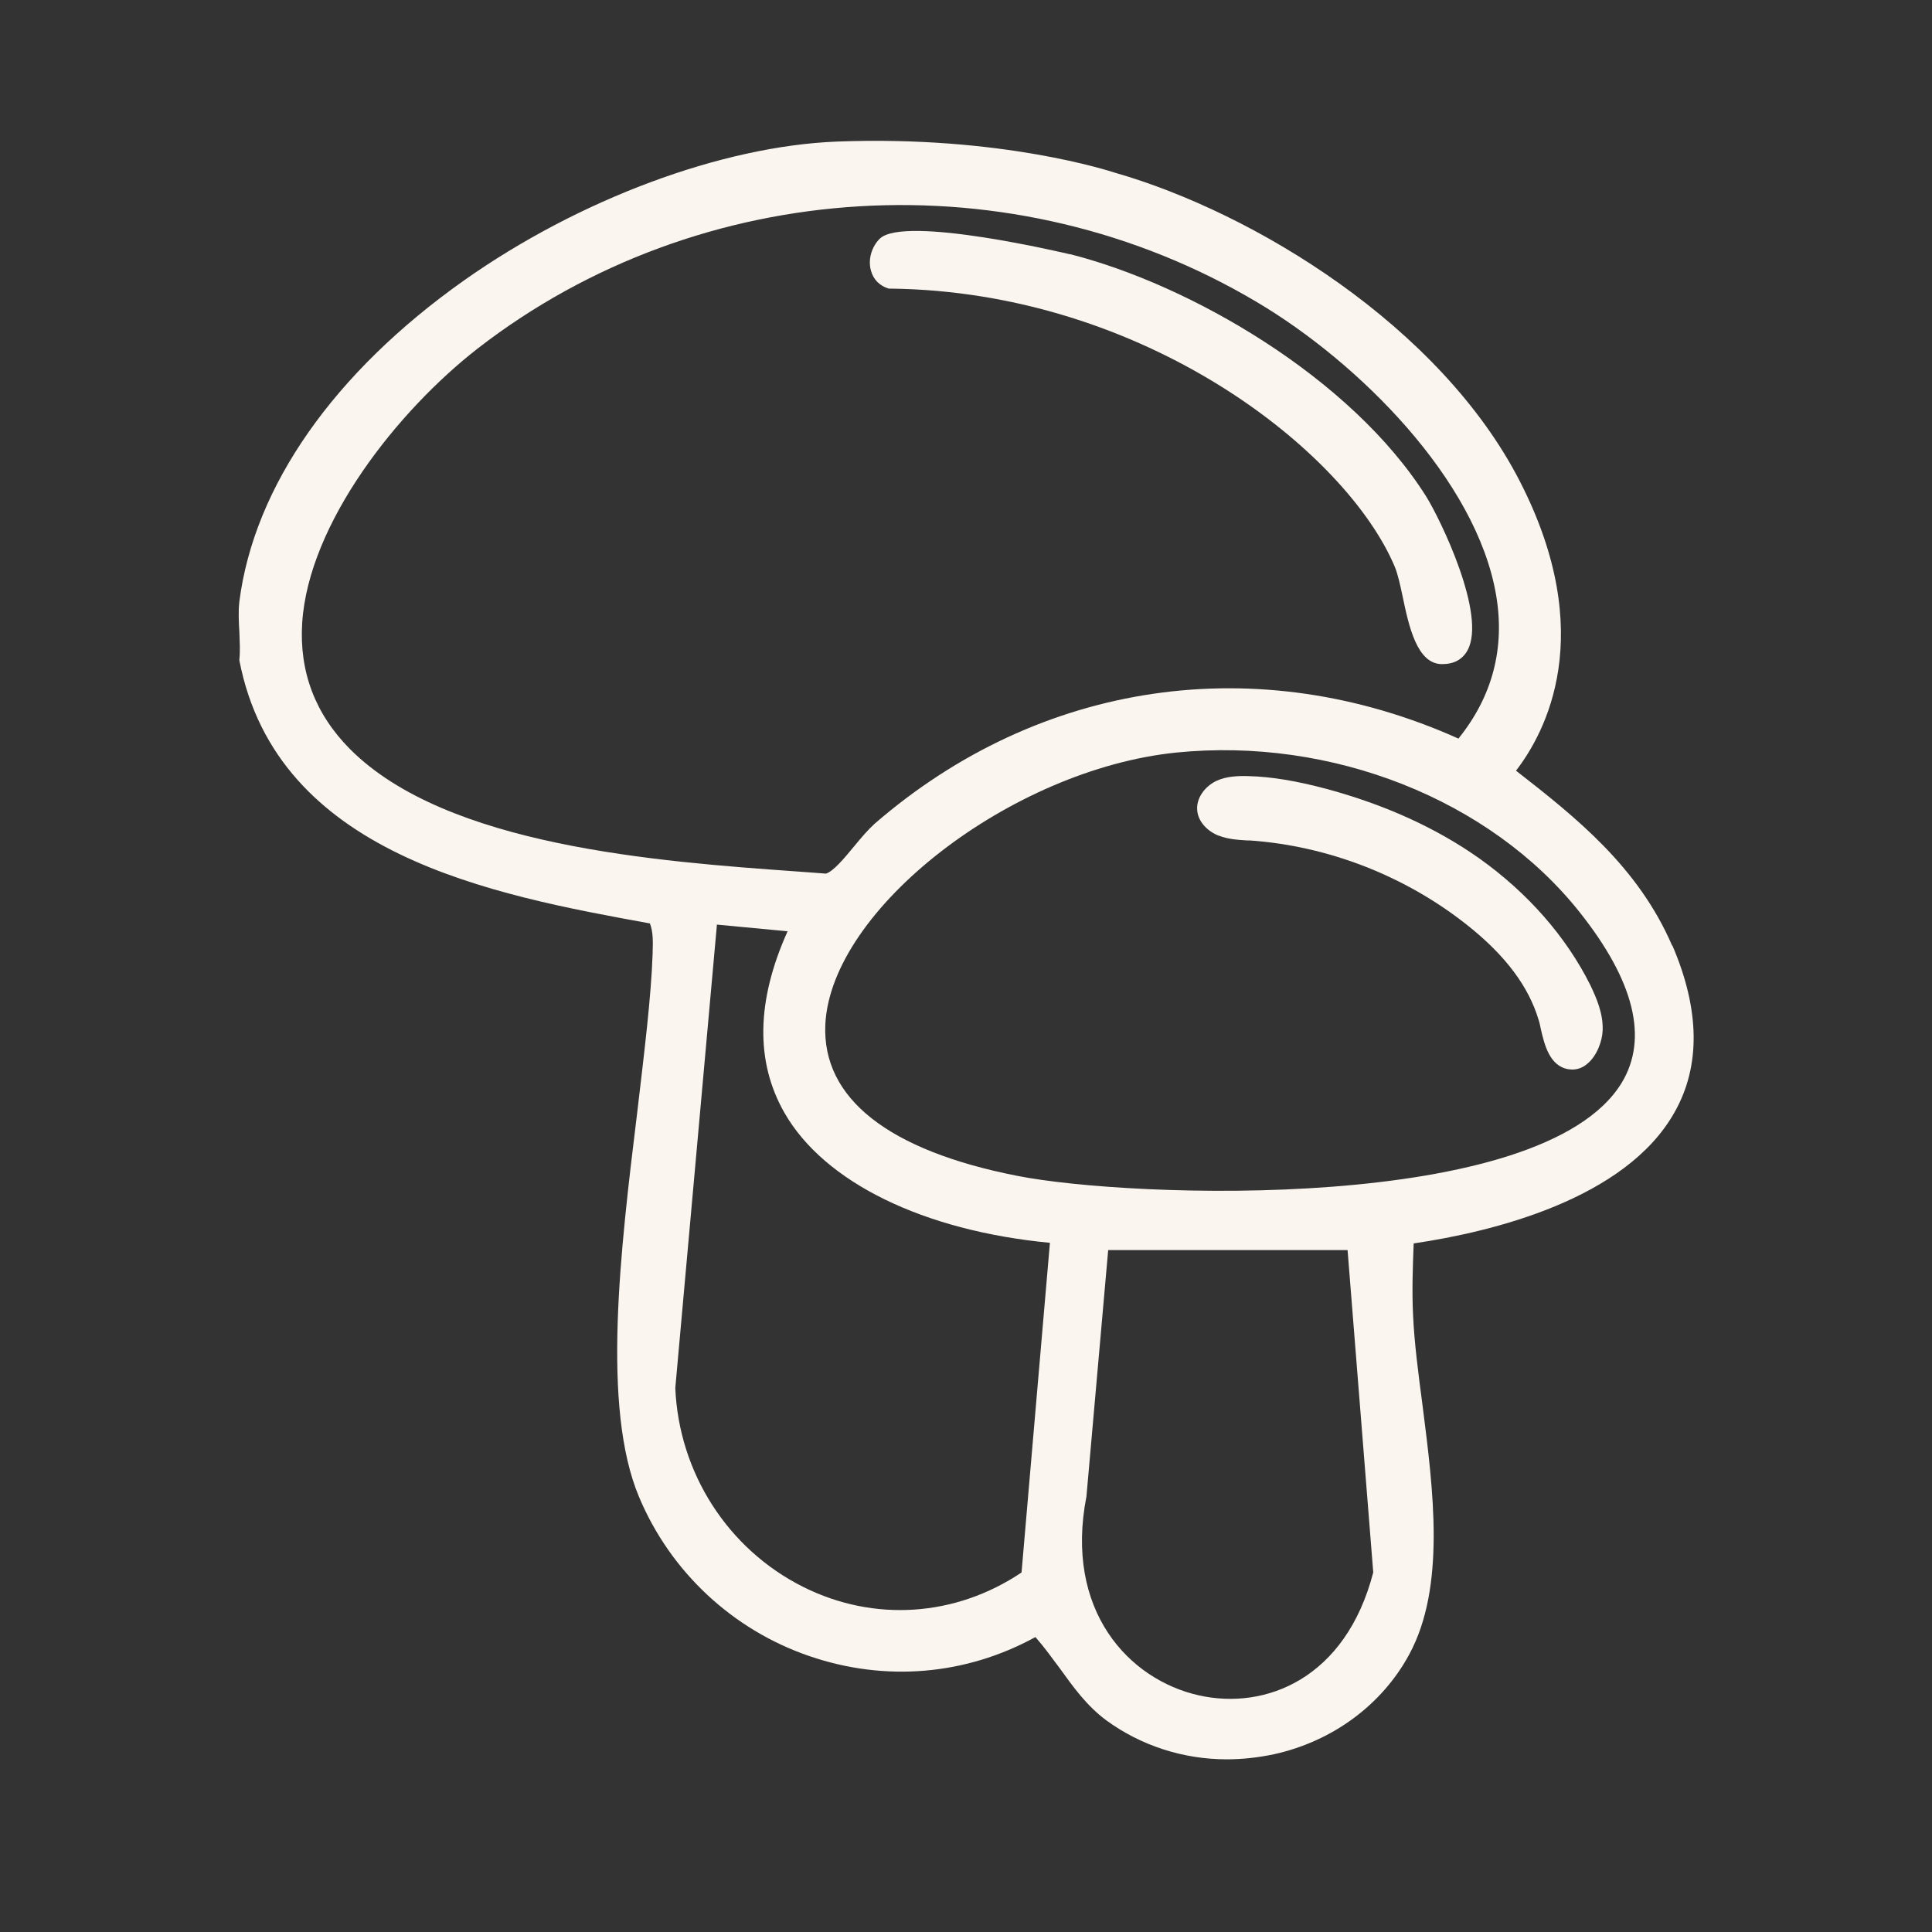
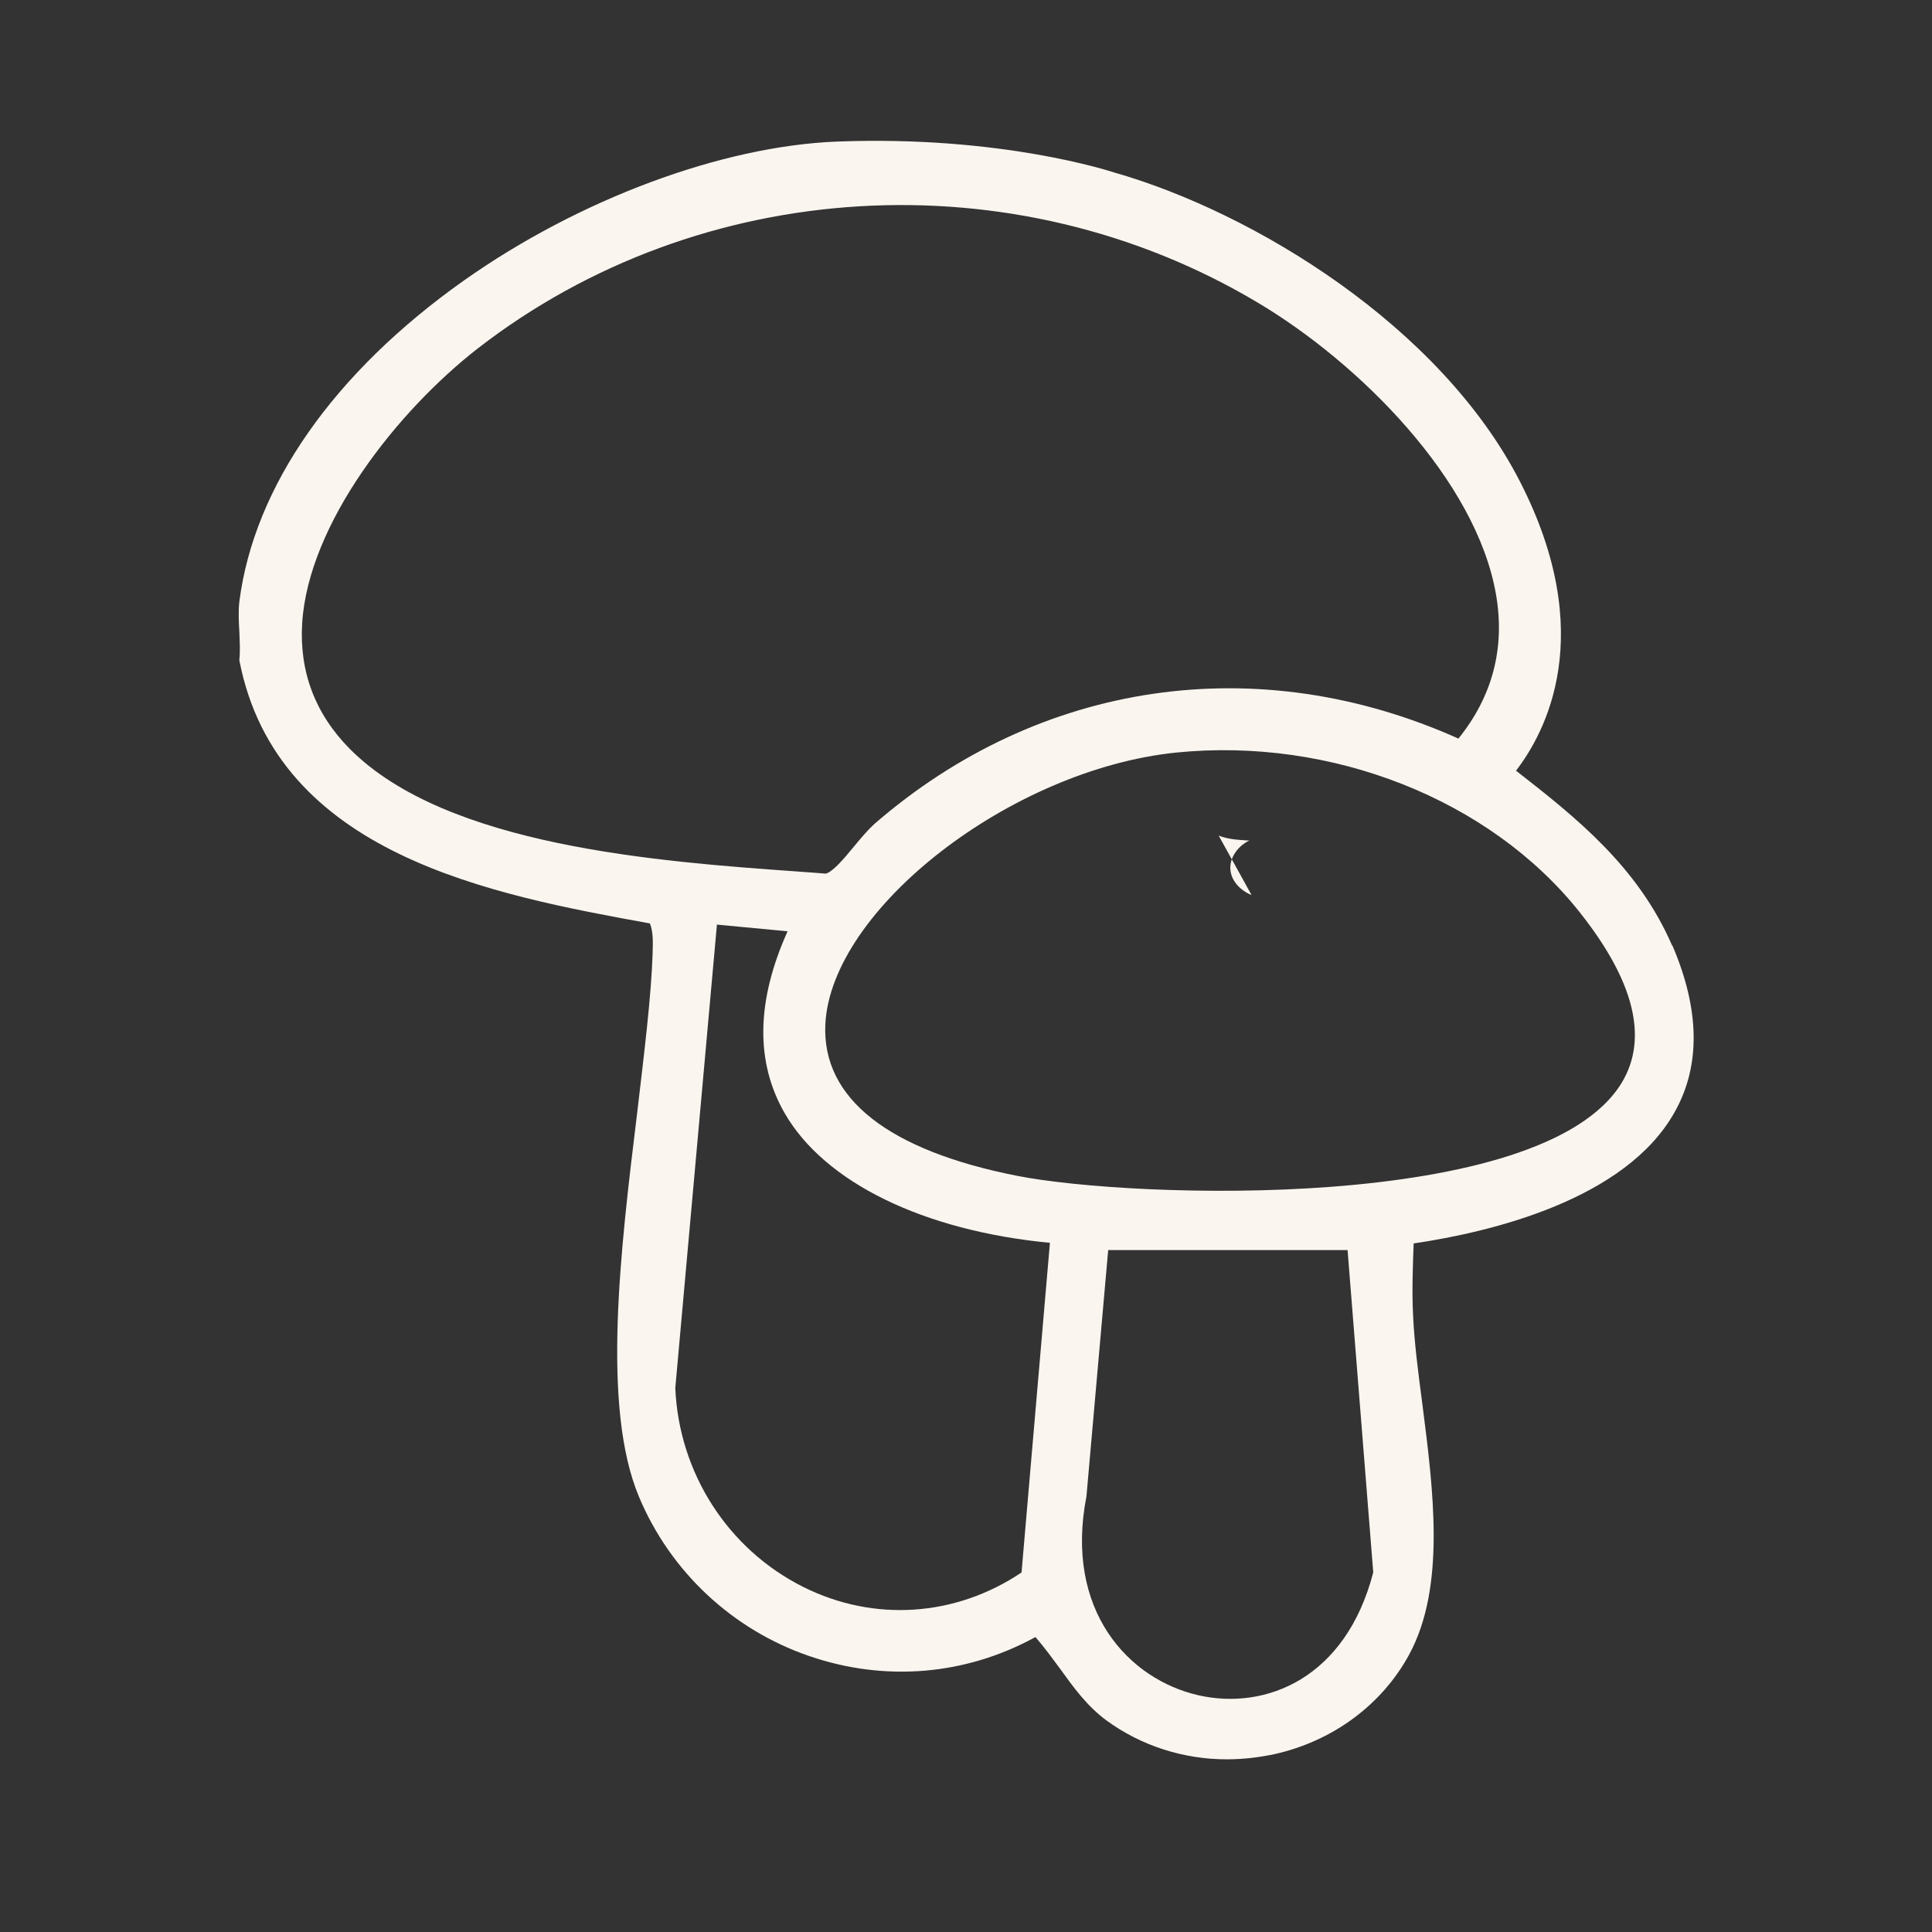
<svg xmlns="http://www.w3.org/2000/svg" viewBox="0 0 64 64" version="1.1" id="Layer_1">
  <rect x="0" y="0" width="64" height="64" fill="#333333" stroke="none" />
  <defs>
    <style>
      .st0 {
        fill: #faf5ef;
      }
    </style>
  </defs>
  <path d="M55.39,31.32c-1.13-2.61-3.18-4.24-5.17-5.79.97-1.26,2.73-4.51.13-9.58-2.64-5.15-8.81-8.91-13.42-10.23-.13-.04-3.75-1.24-9.21-1.03-3.81.15-8.54,1.91-12.35,4.6-4.31,3.05-6.95,6.82-7.44,10.63-.04.33-.02.69,0,1.03.01.3.03.61,0,.89v.02s0,.02,0,.02c1.25,6.44,8.37,7.76,13.6,8.71.11.29.1.62.09.93v.05c-.05,1.47-.28,3.31-.51,5.27-.56,4.58-1.19,9.78.06,12.75,1.04,2.48,3.1,4.4,5.64,5.27,2.51.86,5.17.64,7.49-.63.29.33.55.69.81,1.04.44.61.89,1.24,1.54,1.72,1.15.84,2.55,1.29,3.99,1.29.52,0,1.05-.06,1.57-.17,1.94-.43,3.57-1.64,4.47-3.3,1.22-2.25.8-5.45.44-8.28-.14-1.06-.27-2.06-.31-2.96-.04-.79-.01-1.61.02-2.38,2.58-.38,7.03-1.45,8.65-4.36.86-1.53.83-3.39-.08-5.51ZM48.32,24.47c-6.64-2.98-13.87-1.93-19.35,2.82-.21.19-.45.47-.68.75-.32.39-.69.83-.93.9-.3-.02-.61-.05-.94-.07-4.63-.33-11.63-.84-14.83-4.06-1.15-1.16-1.68-2.56-1.58-4.17.21-3.31,3.17-7.04,5.82-9.1,7.37-5.71,17.74-6.33,25.81-1.53,3.36,1.99,7.27,5.88,7.92,9.7.3,1.76-.12,3.36-1.25,4.76ZM27.34,33.94c.18-3.82,6.15-8.45,11.62-9.01,5.15-.52,10.4,1.55,13.37,5.29,1.81,2.28,2.28,4.18,1.39,5.65-2.63,4.32-16.25,3.83-20.03,3.08-4.27-.84-6.46-2.57-6.35-5.01ZM23.76,30.63l2.33.22c-1.04,2.31-1.07,4.33-.1,6.02,1.32,2.3,4.6,3.9,8.79,4.3l-.94,10.92c-2.19,1.47-4.89,1.65-7.23.48-2.5-1.25-4.12-3.78-4.24-6.59l1.38-15.36ZM45.49,52.09c-.91,3.51-3.56,4.57-5.78,4.07-2.31-.52-4.46-2.8-3.72-6.59l.72-8.16h7.93l.85,10.67Z" class="st0" />
-   <path d="M35.43,8.42c-.05-.01-5.48-1.31-6.29-.51-.27.27-.39.69-.29,1.05.08.3.29.51.59.6h.03c8.46.09,15.15,5.42,16.74,9.23.09.22.17.57.25.95.21,1.01.48,2.26,1.31,2.26h0c.39,0,.67-.15.84-.45.65-1.17-.9-4.36-1.37-5.11-2.48-3.93-7.81-7.01-11.79-8.02Z" class="st0" />
-   <path d="M40.37,27.68c.3.12.62.14.93.16h.09c2.61.18,5.17,1.18,7.22,2.81,1.26,1,2.03,2.03,2.36,3.14.03.09.05.19.07.29.12.52.29,1.24.92,1.34.04,0,.08.01.12.01.18,0,.35-.06.5-.19.32-.26.5-.76.51-1.11.02-.55-.2-1.06-.41-1.5-.8-1.6-2.07-3.05-3.67-4.19-1.44-1.02-3.15-1.79-5.08-2.31-.98-.26-1.8-.4-2.57-.42-.33-.01-.73,0-1.07.16h0c-.41.2-.67.6-.63.98.03.35.31.67.7.83Z" class="st0" />
+   <path d="M40.37,27.68c.3.12.62.14.93.16h.09h0c-.41.2-.67.6-.63.98.03.35.31.67.7.83Z" class="st0" />
</svg>